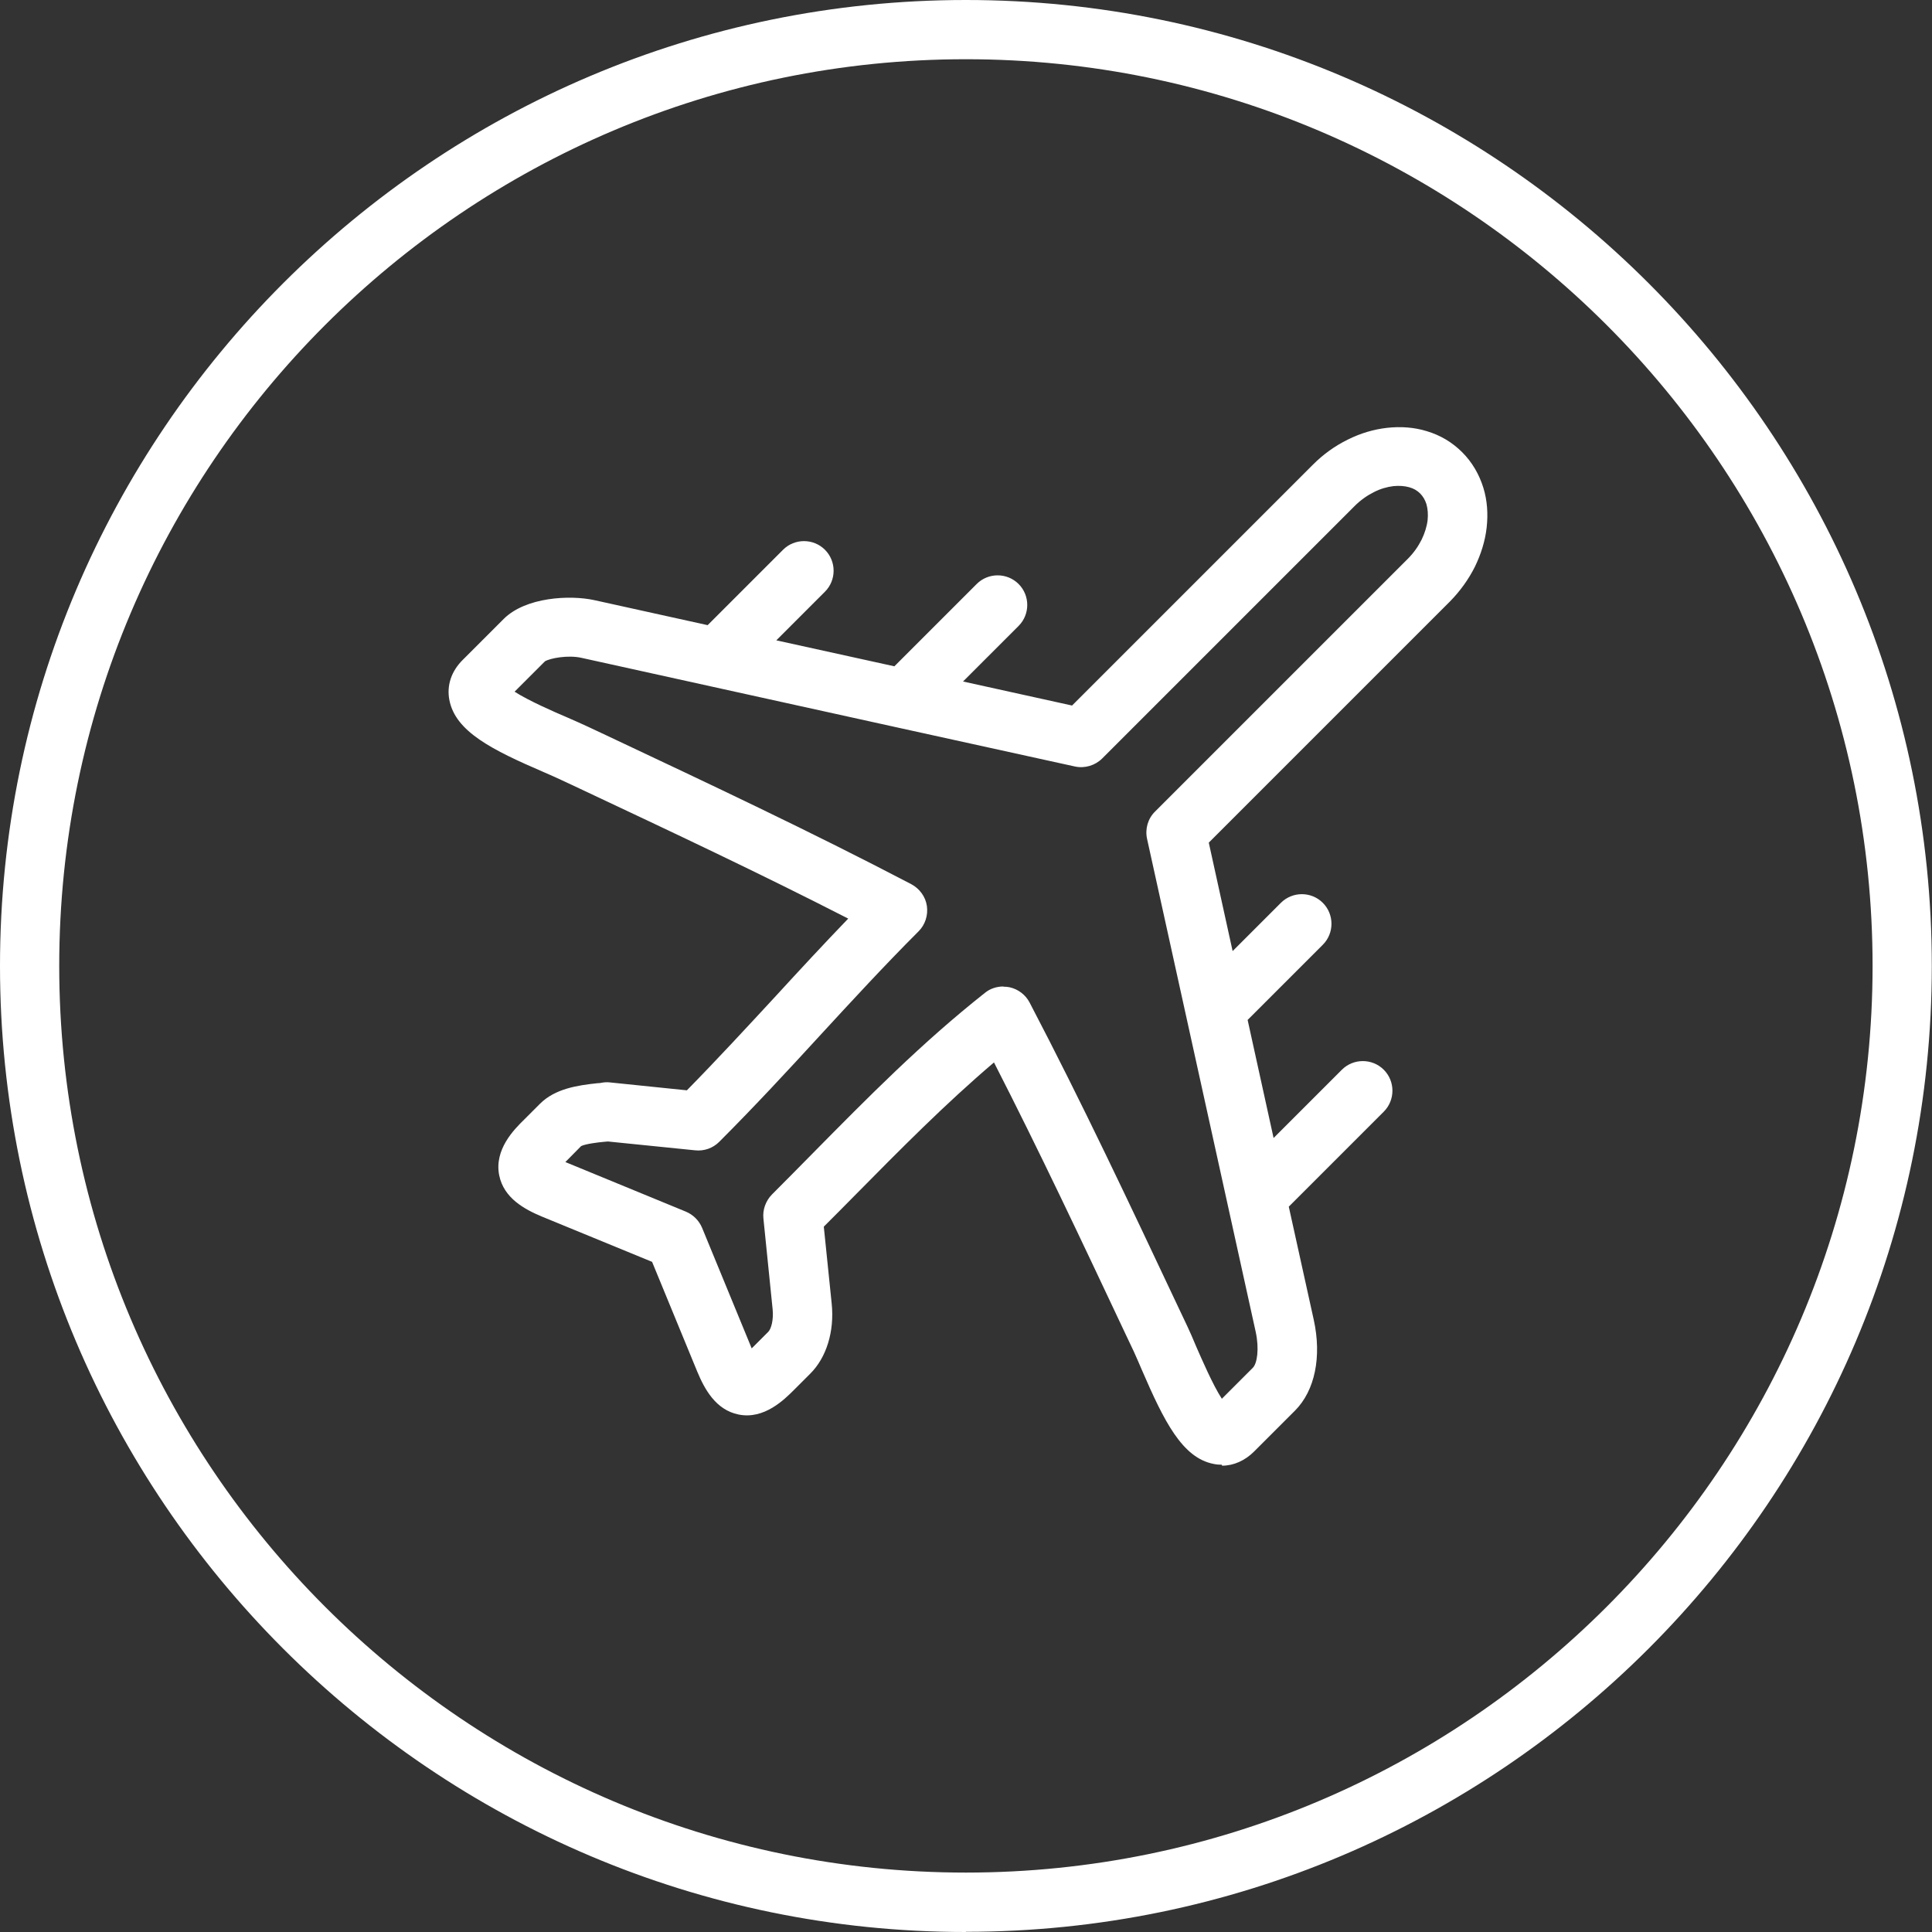
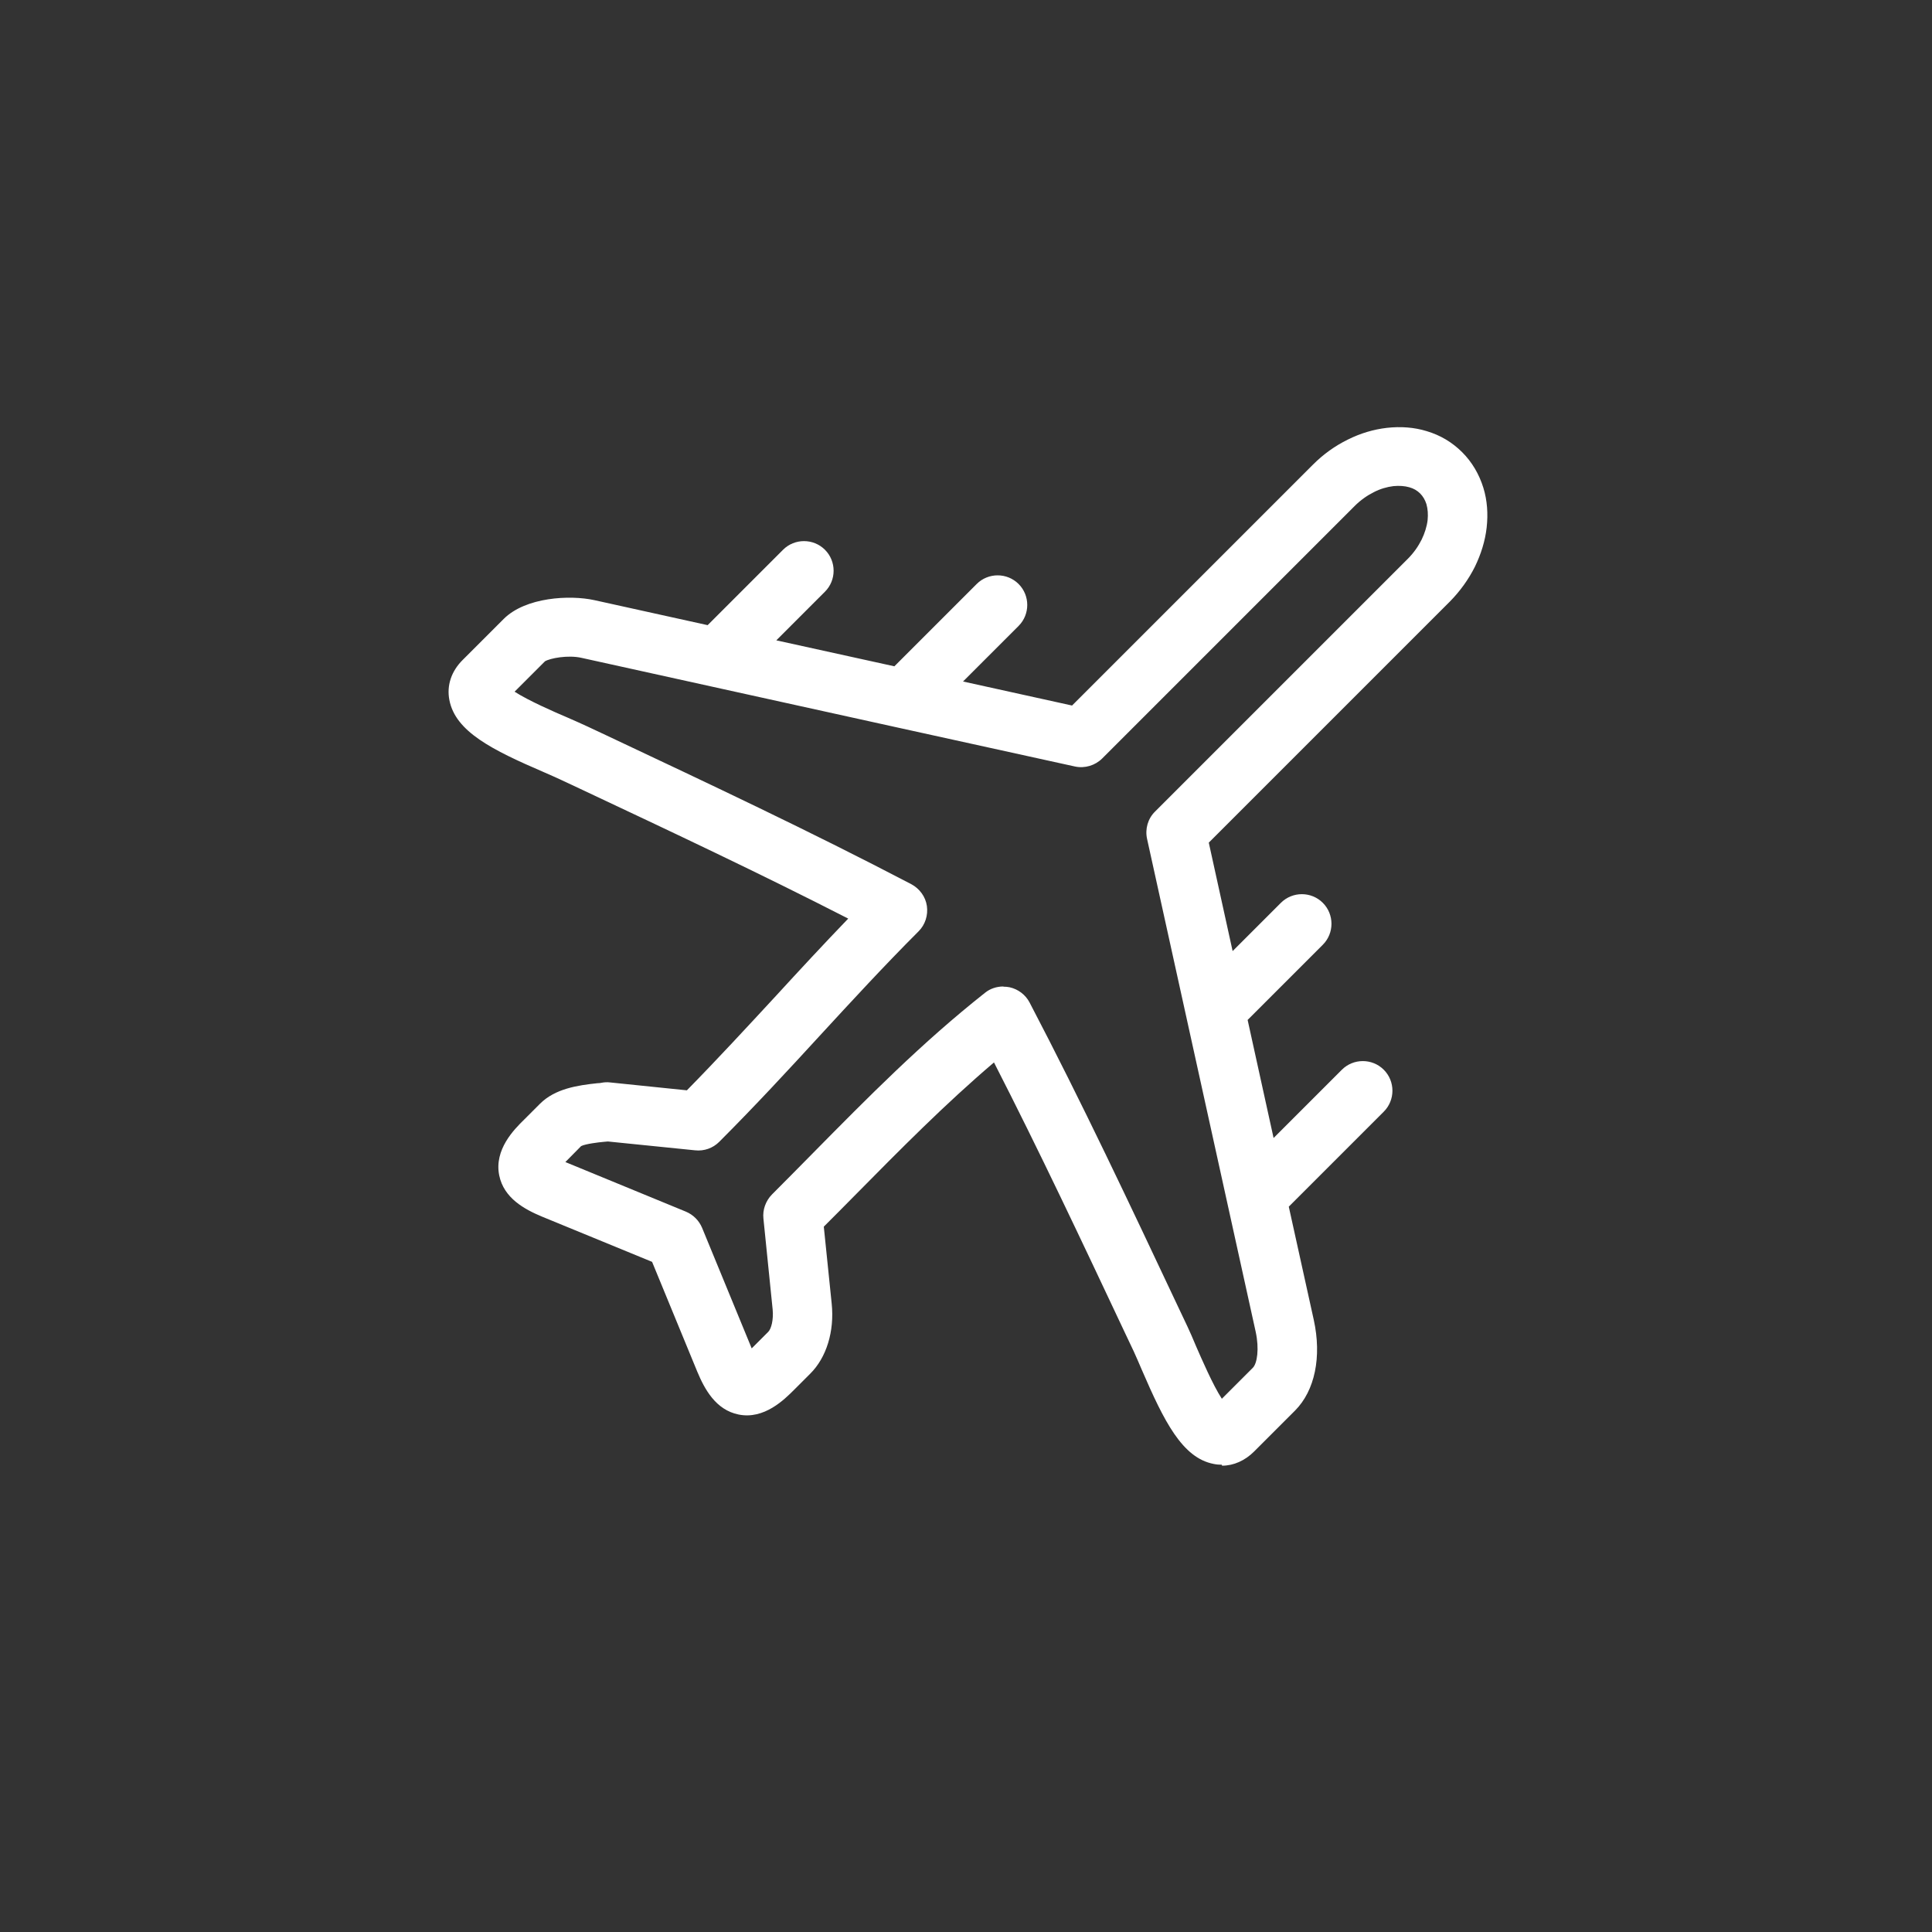
<svg xmlns="http://www.w3.org/2000/svg" id="Layer_2" data-name="Layer 2" viewBox="0 0 100.47 100.47">
  <rect x="0" y="0" width="100.47" height="100.47" fill="#333333" stroke="none" />
  <g id="Layer_1-2" data-name="Layer 1">
    <g id="direct-us-2">
-       <path d="m50.23,100.47C22.53,100.47,0,77.93,0,50.23S22.53,0,50.23,0s50.23,22.53,50.23,50.23-22.53,50.23-50.23,50.23Zm0-97.39C24.23,3.08,3.08,24.23,3.08,50.23s21.15,47.15,47.15,47.15,47.15-21.15,47.15-47.15S76.23,3.08,50.23,3.08Z" style="fill: #fff;" />
      <path d="m63.54,76.17c-.14,0-.28-.01-.42-.04-1.64-.31-2.59-2.23-3.74-4.89-.15-.36-.3-.69-.42-.96l-.45-.95c-2.28-4.84-4.44-9.43-6.82-14.08-2.55,2.17-4.85,4.5-7.27,6.95-.52.53-1.05,1.06-1.58,1.59l.41,4c.15,1.44-.27,2.81-1.12,3.65l-.83.83c-.51.51-1.56,1.56-2.89,1.29-1.19-.24-1.77-1.32-2.15-2.23l-2.35-5.71-5.72-2.35c-.91-.38-1.99-.96-2.23-2.15-.27-1.34.78-2.39,1.29-2.89l.83-.83c.79-.79,1.96-.96,2.99-1.07.08,0,.15-.01.2-.02.15-.03.3-.04.46-.02l3.99.41c1.61-1.64,3.14-3.3,4.63-4.91,1.21-1.32,2.46-2.67,3.76-4.02-4.59-2.35-9.14-4.49-13.92-6.74l-.96-.45c-.27-.13-.6-.27-.96-.43-2.67-1.15-4.58-2.1-4.9-3.74-.15-.76.1-1.51.7-2.1l2.12-2.12c1.14-1.14,3.44-1.26,4.72-.98l5.89,1.3,3.92-3.92c.6-.6,1.58-.6,2.18,0,.6.6.6,1.58,0,2.18l-2.53,2.53,6.14,1.35,4.28-4.28c.6-.6,1.58-.6,2.18,0,.6.6.6,1.58,0,2.18l-2.89,2.89c1.91.42,4.21.93,5.67,1.25l12.53-12.53c.54-.54,1.14-.97,1.81-1.3.66-.33,1.34-.53,2.03-.61.72-.08,1.42-.03,2.07.17.71.21,1.33.58,1.85,1.1.51.51.88,1.14,1.1,1.85.2.65.25,1.35.17,2.07-.08.69-.29,1.37-.61,2.03-.33.66-.77,1.27-1.3,1.81l-12.54,12.54,1.24,5.64,2.51-2.51c.6-.6,1.58-.6,2.18,0,.6.6.6,1.58,0,2.18l-3.91,3.91,1.35,6.14,3.55-3.55c.6-.6,1.58-.6,2.18,0,.6.6.6,1.58,0,2.18l-4.94,4.94,1.3,5.89c.42,1.92.06,3.68-.98,4.72l-2.12,2.12c-.48.48-1.07.74-1.67.74Zm-11.36-24.86c.11,0,.22.01.32.03.45.1.83.39,1.04.79,2.76,5.28,5.18,10.43,7.75,15.88l.45.95c.14.3.3.66.46,1.05.29.66.87,2.01,1.34,2.73l1.61-1.61c.23-.23.34-.99.15-1.87l-5.65-25.64c-.11-.51.04-1.05.42-1.42l13.14-13.14c.3-.3.54-.64.72-1,.16-.33.27-.68.31-1.01.03-.3.01-.58-.06-.83-.07-.22-.18-.41-.33-.56-.15-.15-.34-.26-.56-.32-.24-.07-.53-.09-.83-.06-.33.04-.68.14-1.01.31-.36.18-.7.42-1,.72l-13.13,13.13c-.37.37-.91.53-1.42.42-1.86-.41-7.37-1.62-9.24-2.03,0,0,0,0,0,0l-9.71-2.14s0,0,0,0l-6.71-1.48c-.7-.16-1.64.02-1.9.18l-1.58,1.58c.73.47,2.08,1.06,2.74,1.34.39.17.75.33,1.05.47l.96.45c5.45,2.57,10.6,4.99,15.88,7.75.43.23.74.65.81,1.13.07.49-.09.98-.43,1.32-1.8,1.8-3.5,3.65-5.14,5.43-1.66,1.81-3.38,3.67-5.23,5.52-.33.33-.79.49-1.25.44l-4.54-.46c-.07,0-.14.02-.22.02-.23.02-.93.1-1.17.22l-.79.8s-.02.02-.03.03l6.27,2.58c.38.16.68.46.84.84l2.58,6.27s.02-.02.03-.03l.83-.83c.16-.16.28-.63.23-1.16l-.48-4.73c-.05-.46.12-.92.44-1.25.7-.7,1.39-1.4,2.08-2.1,2.93-2.97,5.7-5.78,9-8.39.27-.22.61-.33.96-.33Zm-23.81-16.94h0s0,0,0,0Z" style="fill: #fff;" />
    </g>
  </g>
</svg>